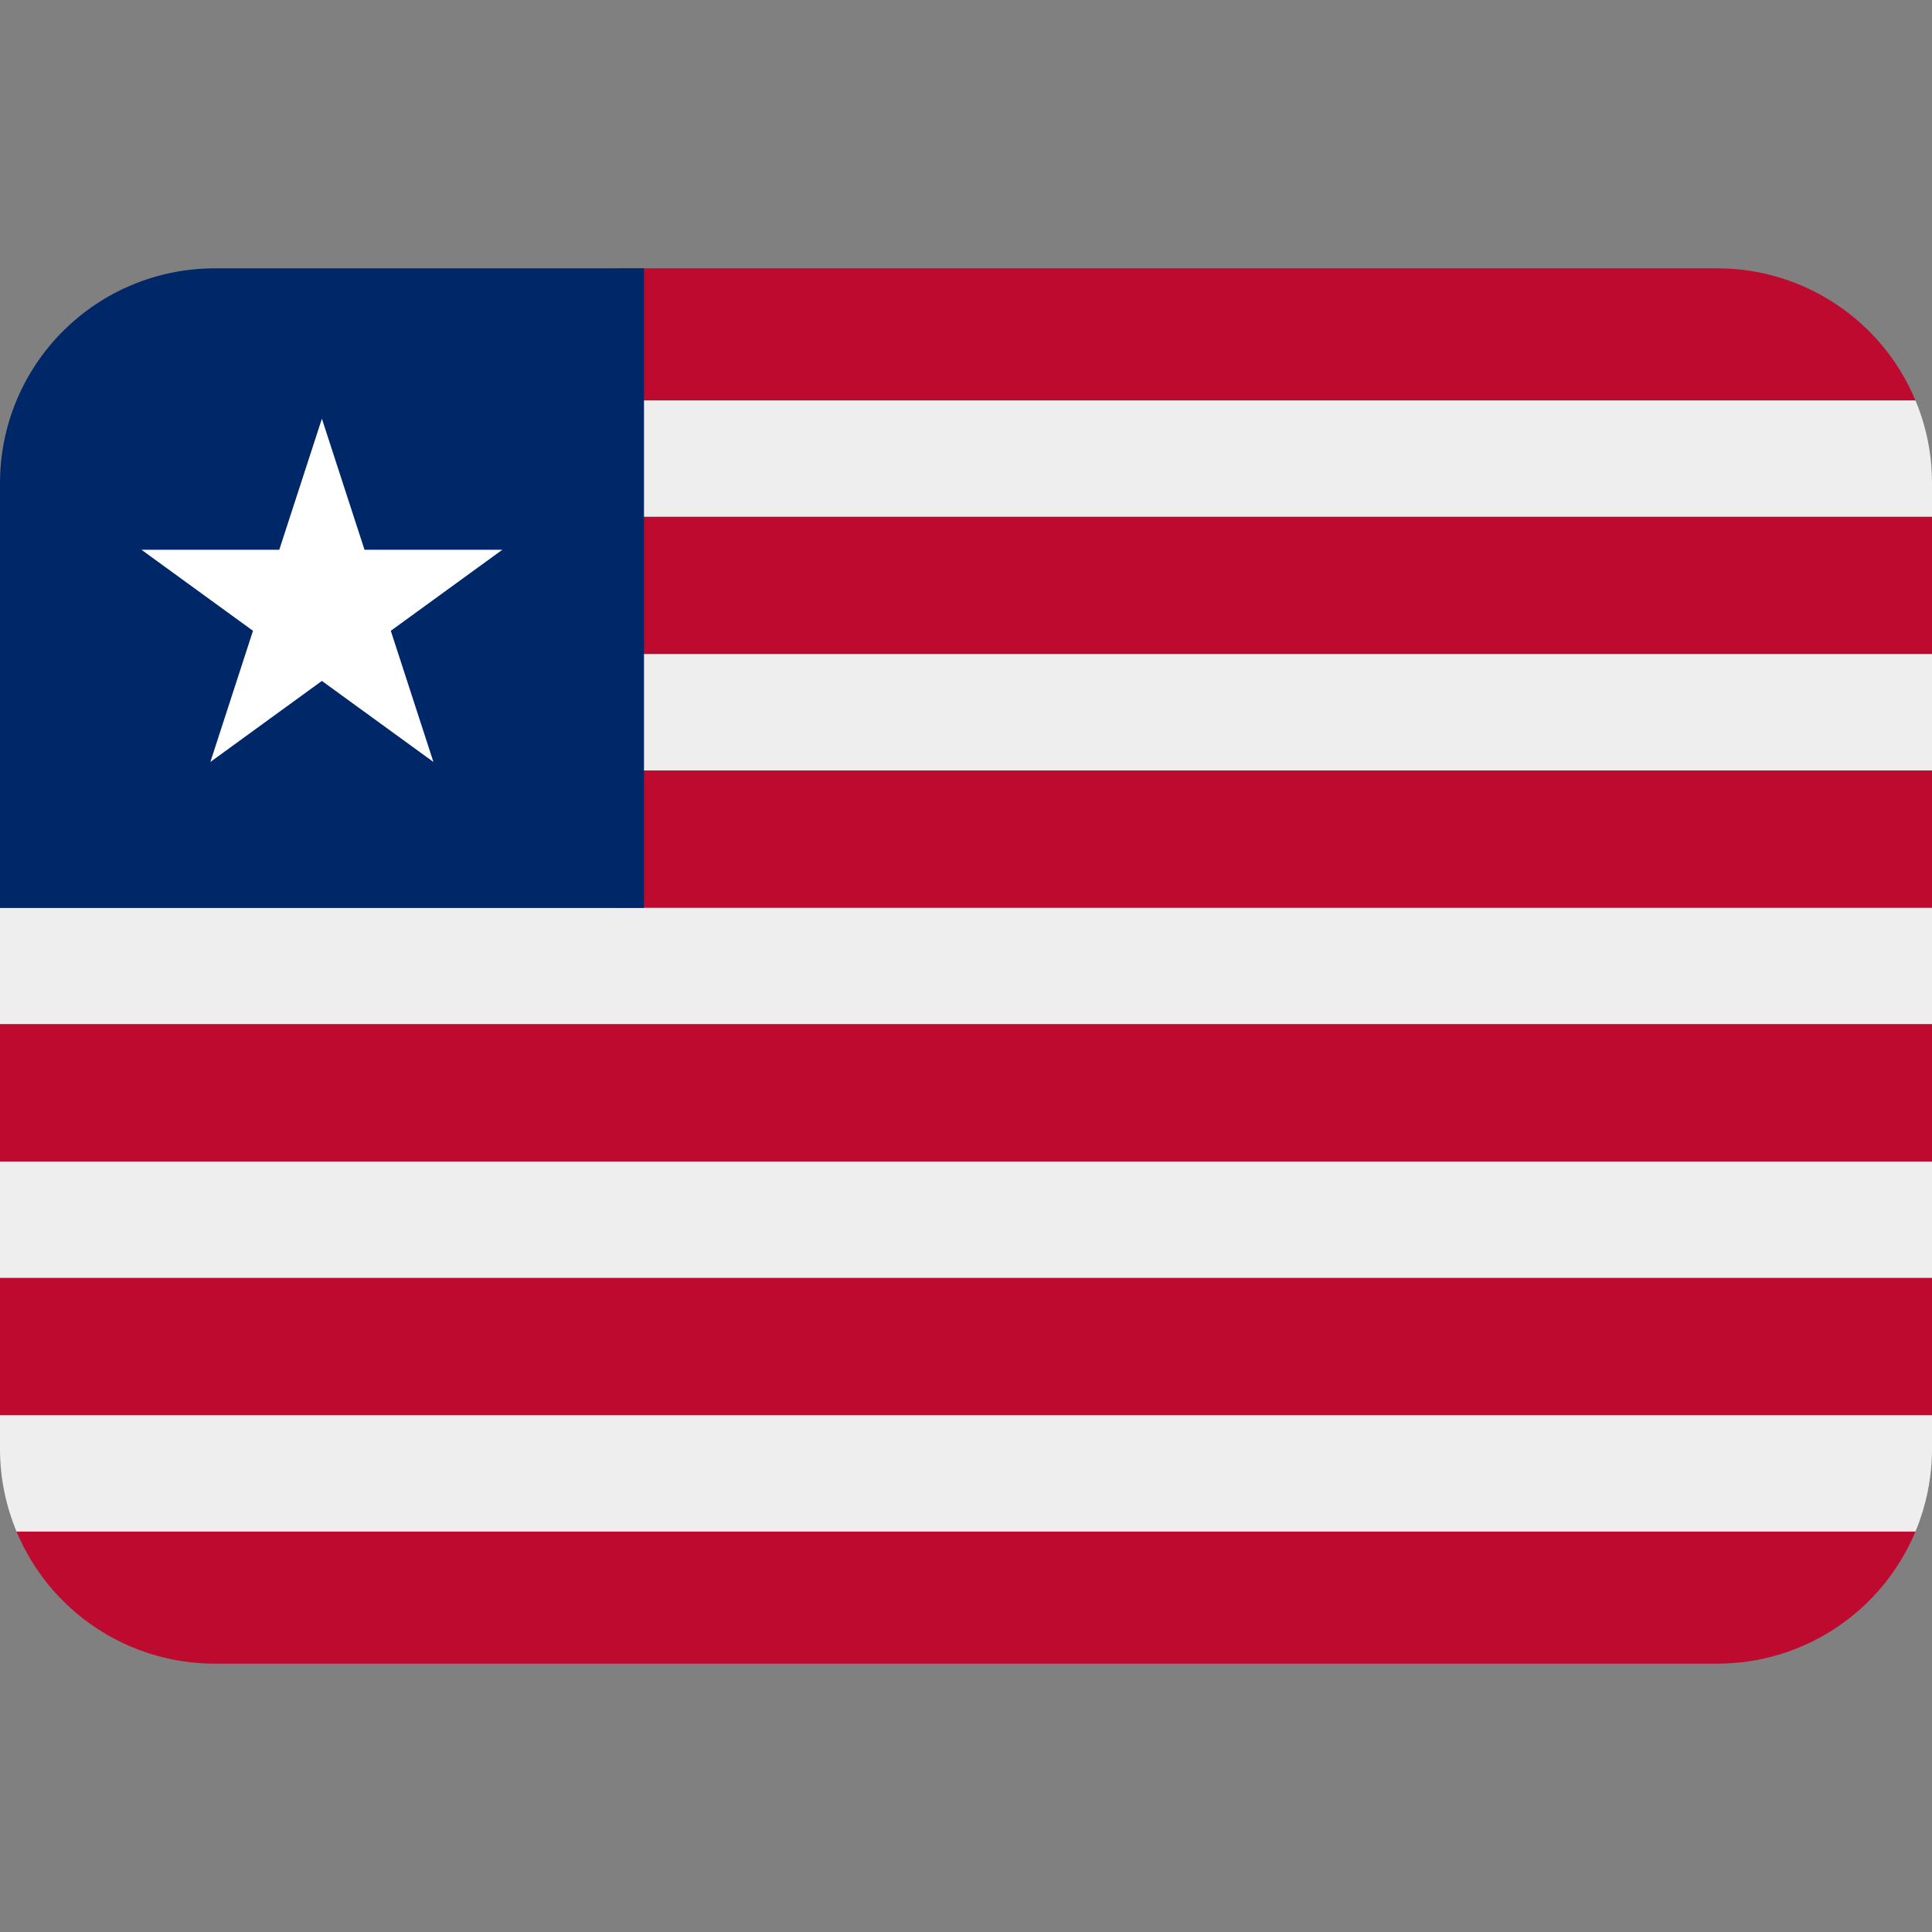
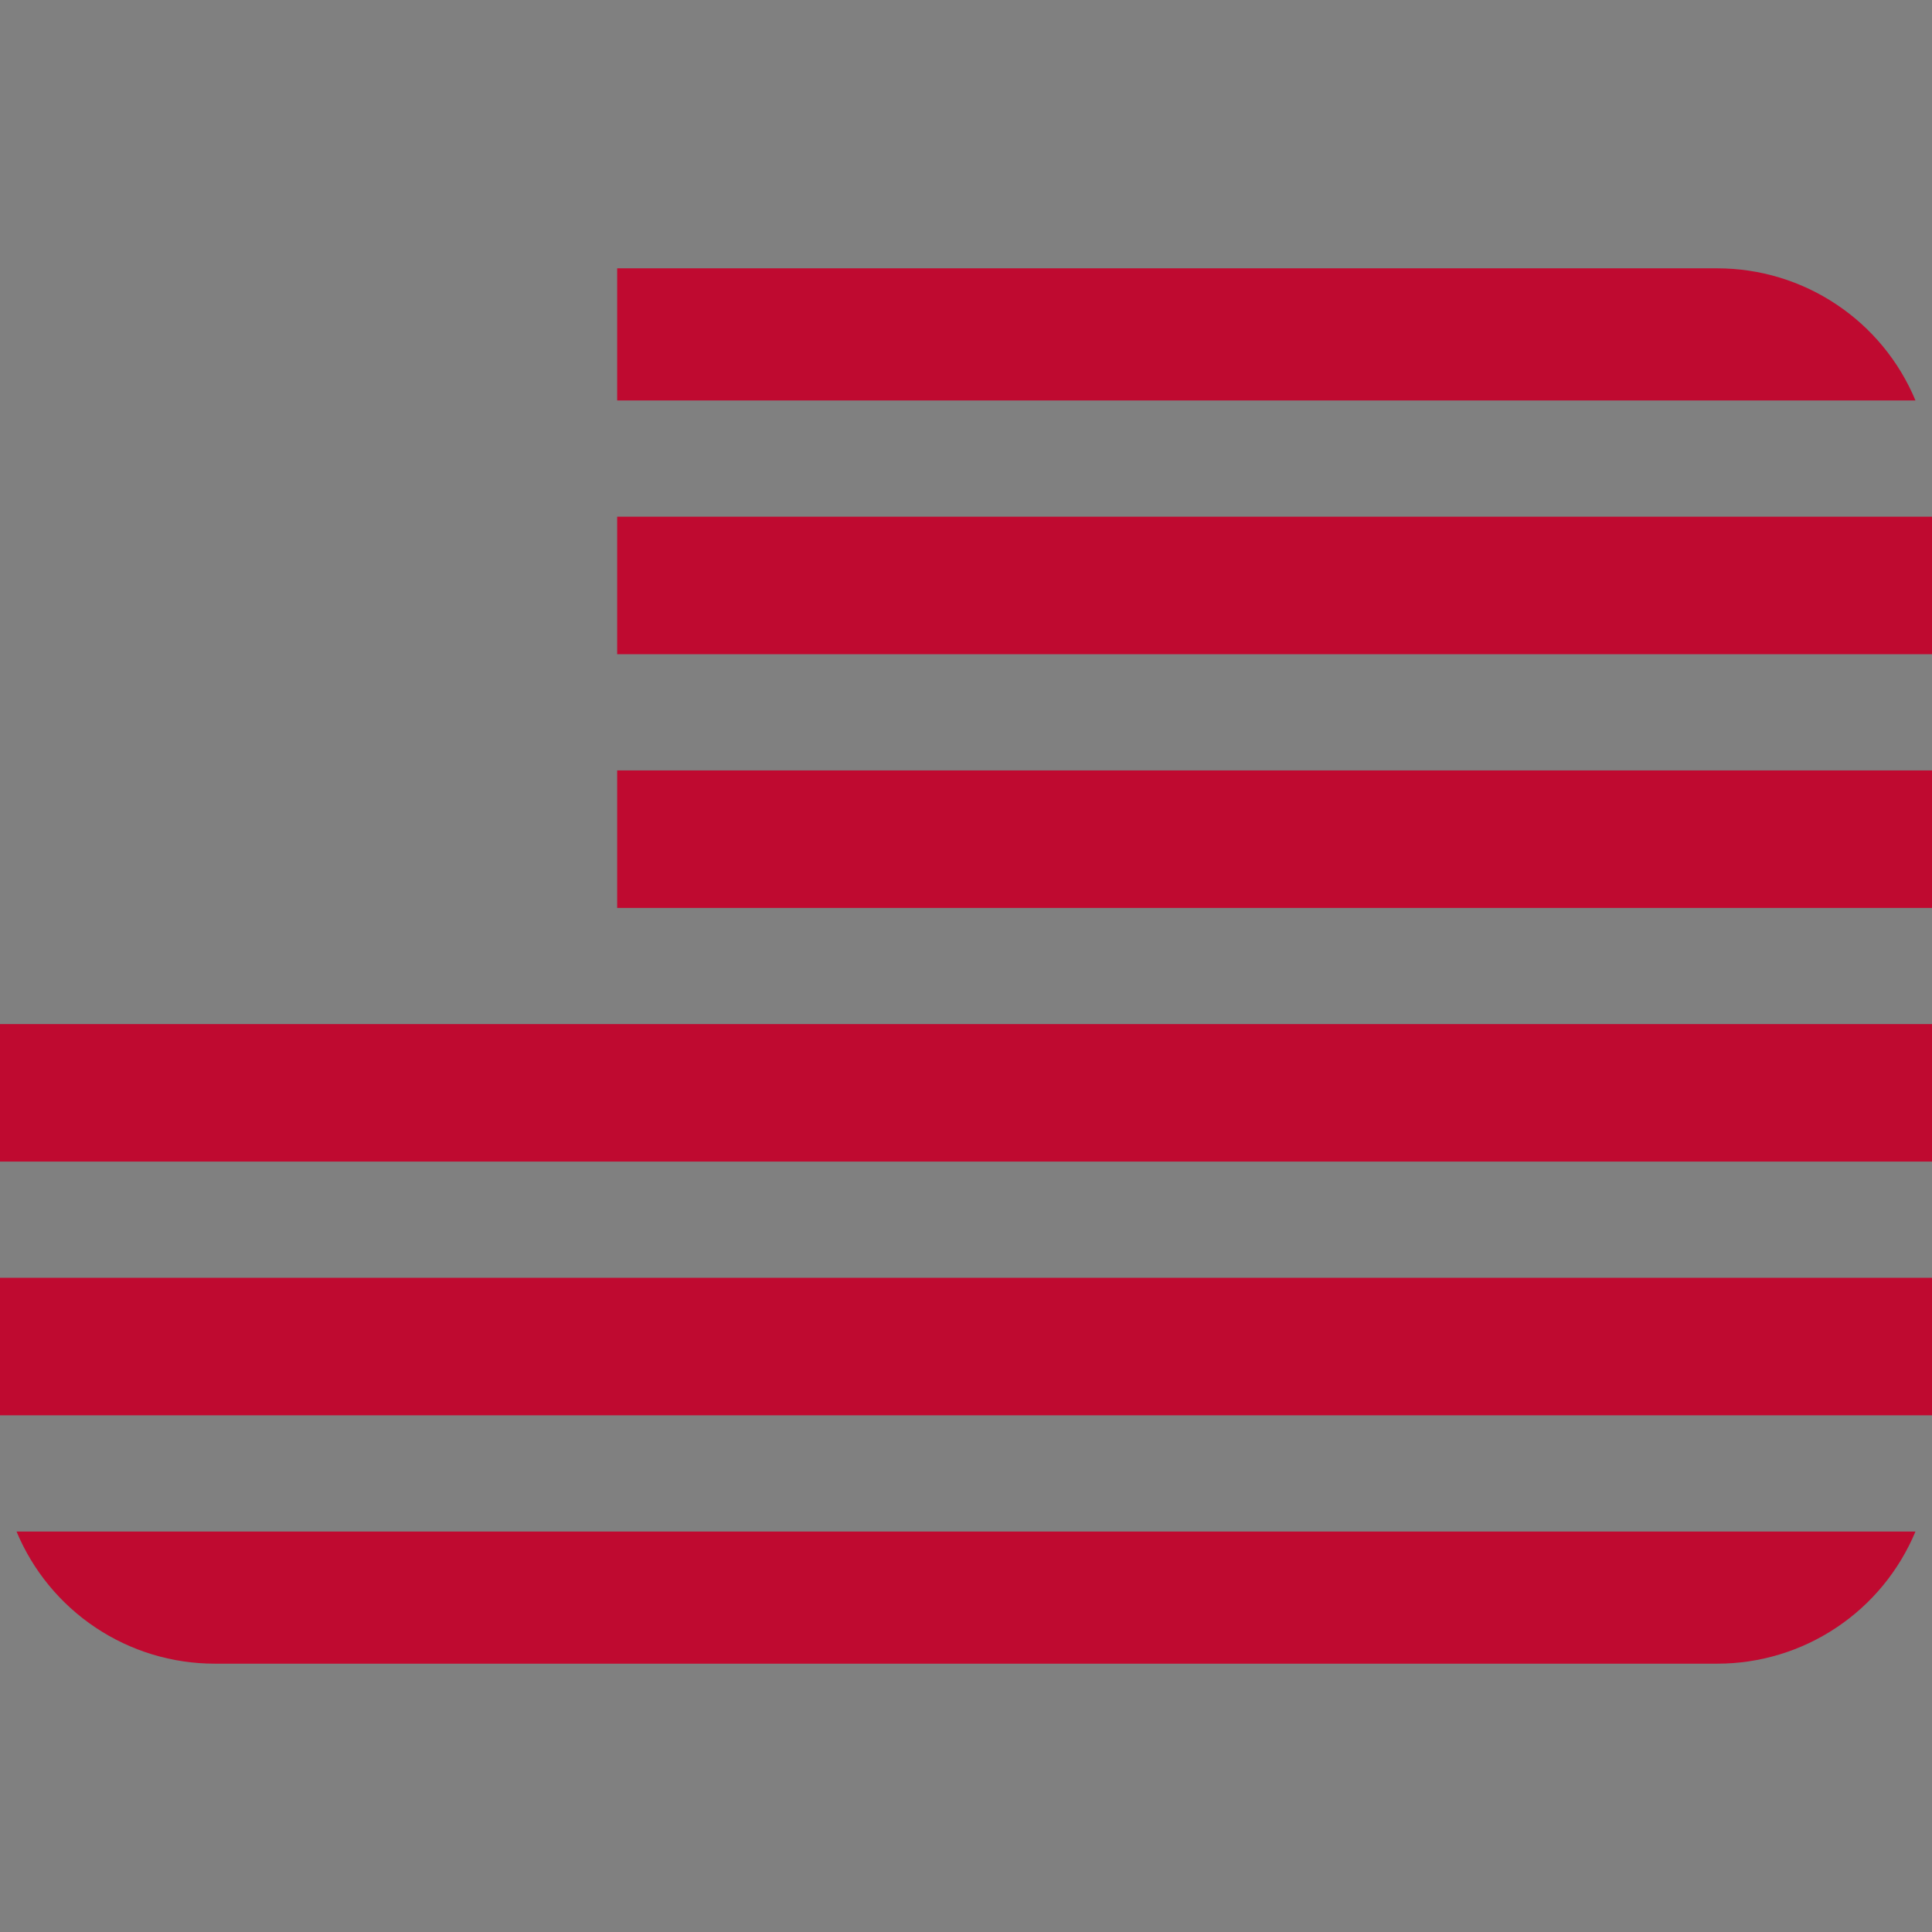
<svg xmlns="http://www.w3.org/2000/svg" width="18" height="18" viewBox="0 0 18 18" fill="none">
  <rect x="0" y="0" width="18" height="18" fill="#808080" stroke="none" />
  <path d="M17.846 14.269H0.154C0.306 14.633 0.562 14.945 0.891 15.164C1.219 15.383 1.605 15.5 2 15.5H16C16.395 15.5 16.781 15.383 17.109 15.164C17.438 14.945 17.694 14.633 17.846 14.269ZM0 11.905H18V13.186H0V11.905ZM5.75 4.814H18V6.095H5.75V4.814ZM17.846 3.731C17.694 3.366 17.438 3.055 17.109 2.836C16.781 2.617 16.395 2.5 16 2.5H5.75V3.731H17.846ZM5.75 7.178H18V8.459H5.75V7.178ZM0 9.541H18V10.822H0V9.541Z" fill="#BF0A30" />
-   <path d="M5.75 6.094H18V7.178H5.75V6.094ZM0 8.458V9.541H18V8.458H6H0ZM5.75 3.731V4.814H18V4.5C18 4.227 17.945 3.968 17.846 3.731H5.75ZM0 10.822H18V11.905H0V10.822ZM0 13.5C0 13.773 0.056 14.032 0.154 14.269H17.846C17.947 14.025 18 13.764 18 13.5V13.185H0V13.5Z" fill="#EEEEEE" />
-   <path d="M2 2.5C1.47 2.5 0.961 2.711 0.586 3.086C0.211 3.461 0 3.97 0 4.5L0 8.459H6V2.5H2Z" fill="#002868" />
-   <path d="M3.396 5.122L2.999 3.901L2.602 5.122H1.318L2.357 5.877L1.96 7.099L2.999 6.344L4.038 7.099L3.641 5.877L4.68 5.122H3.396Z" fill="white" />
</svg>